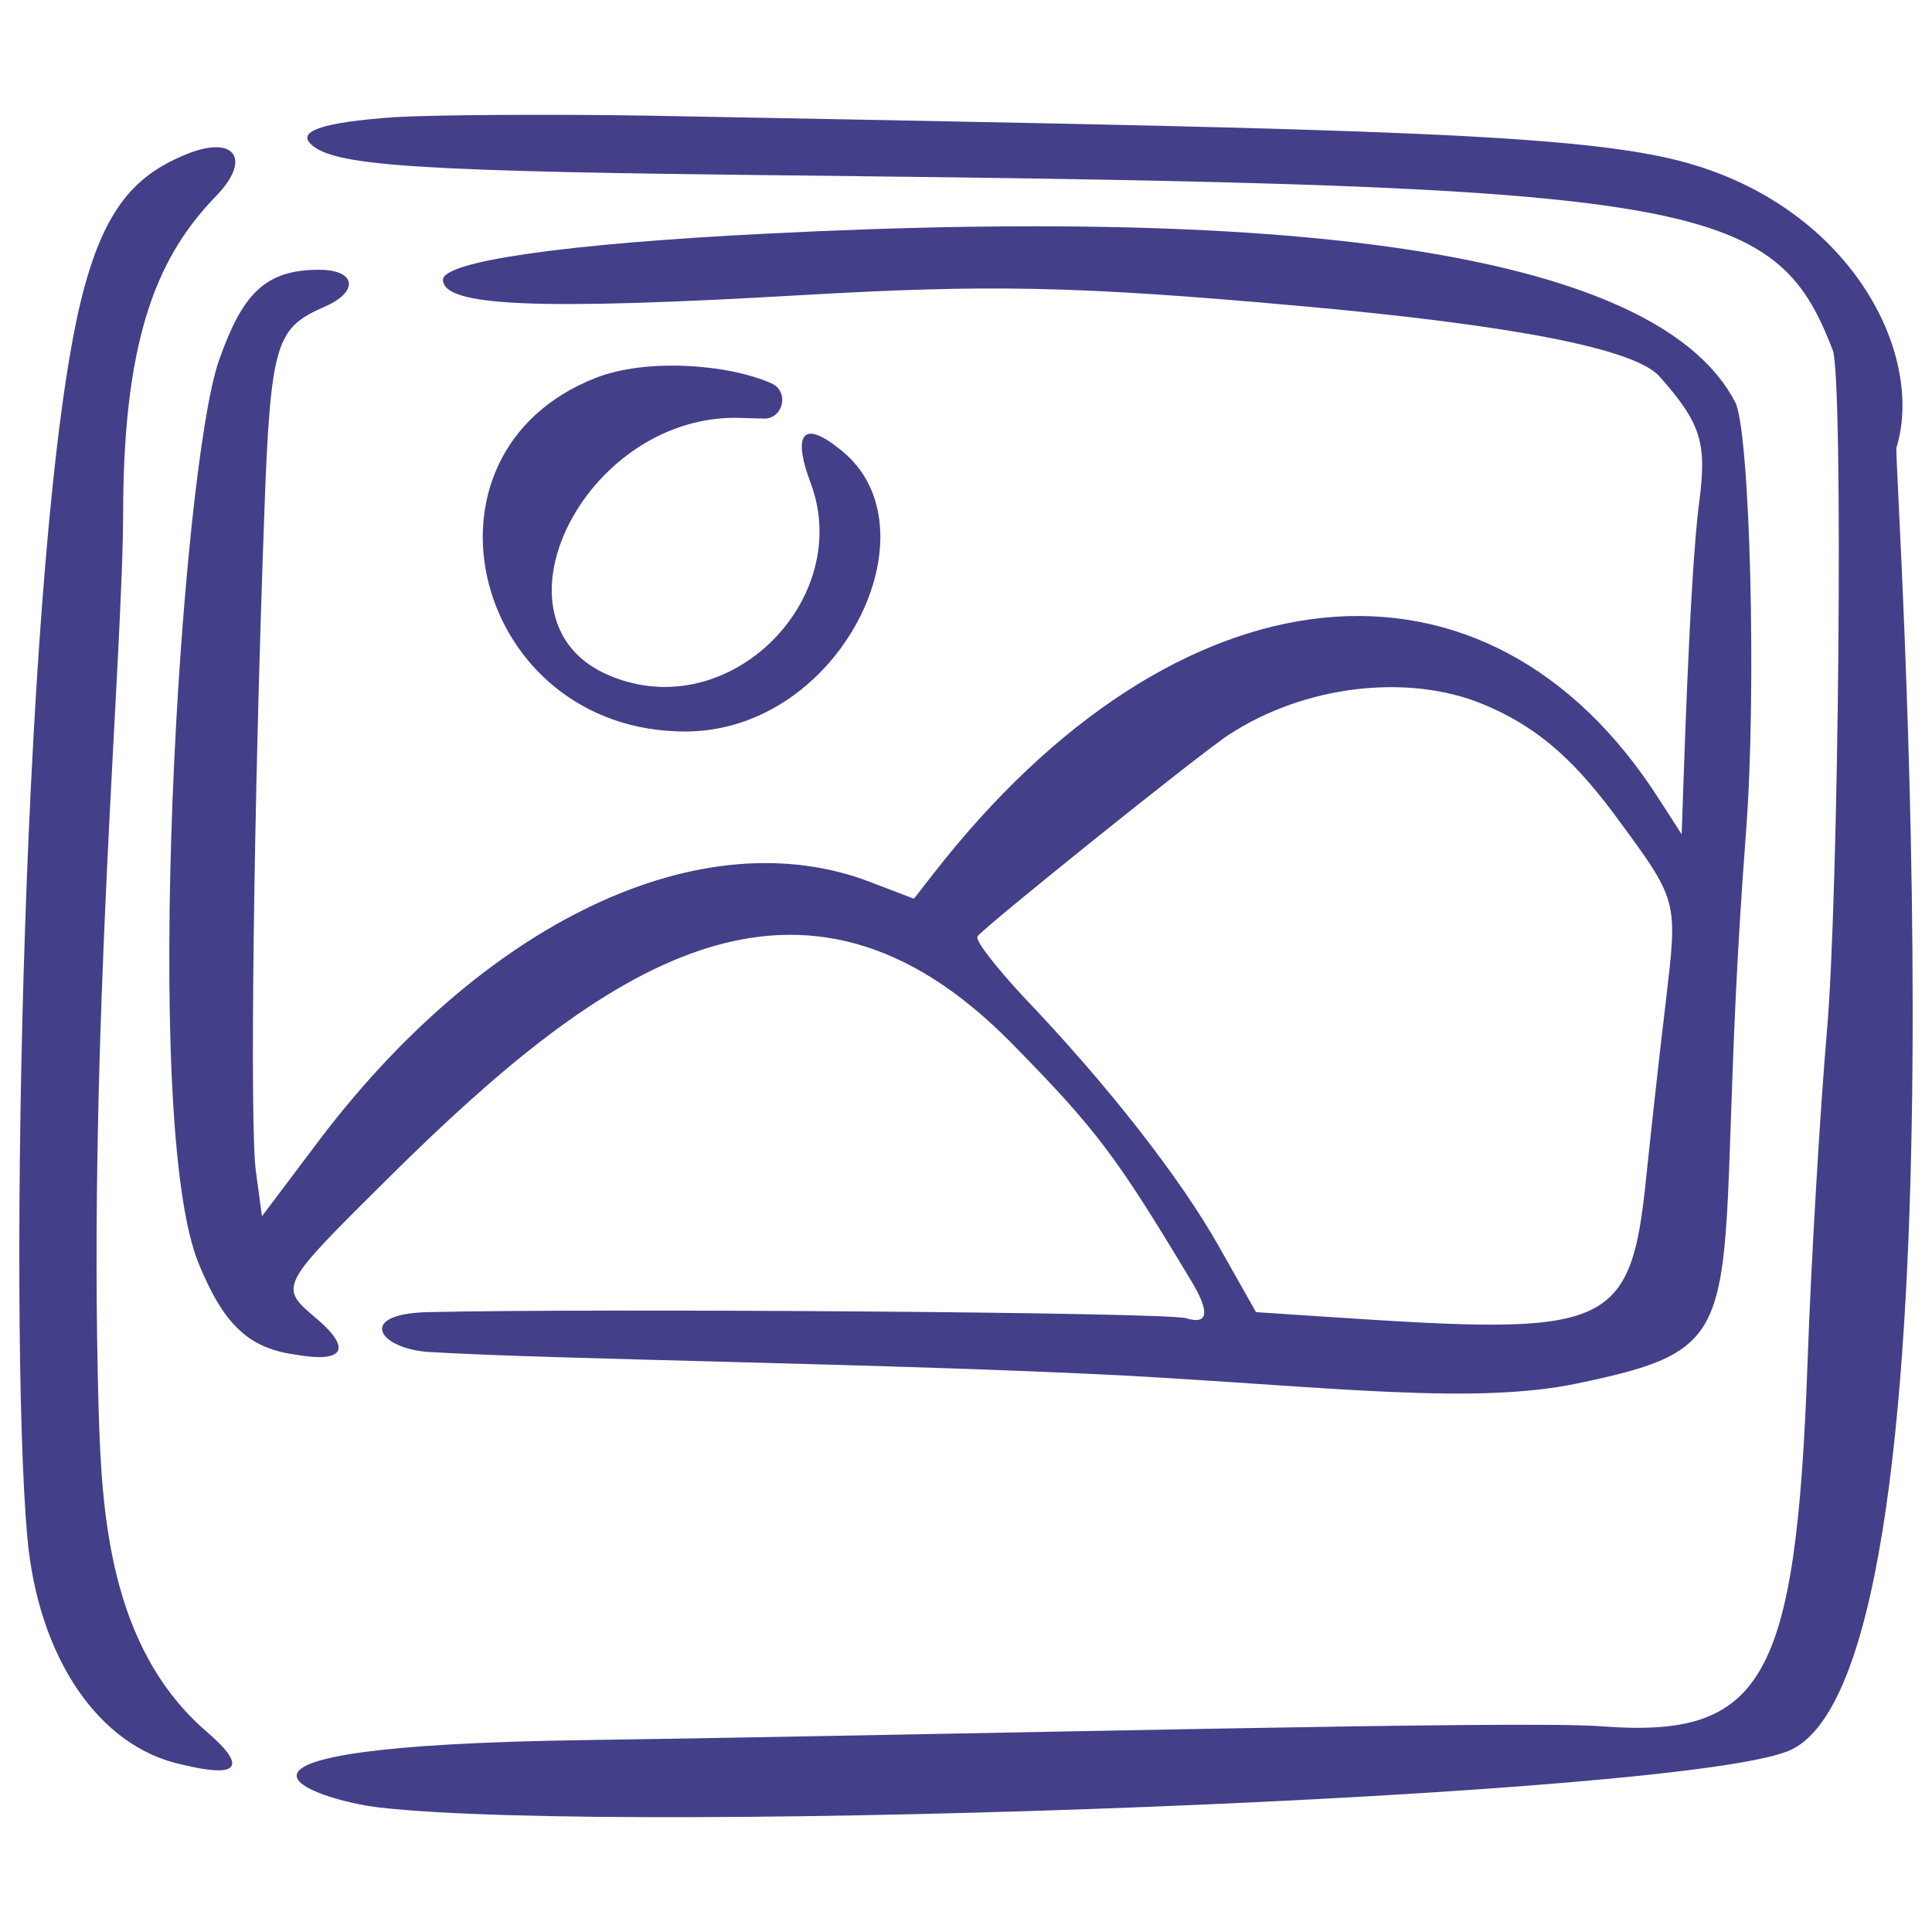
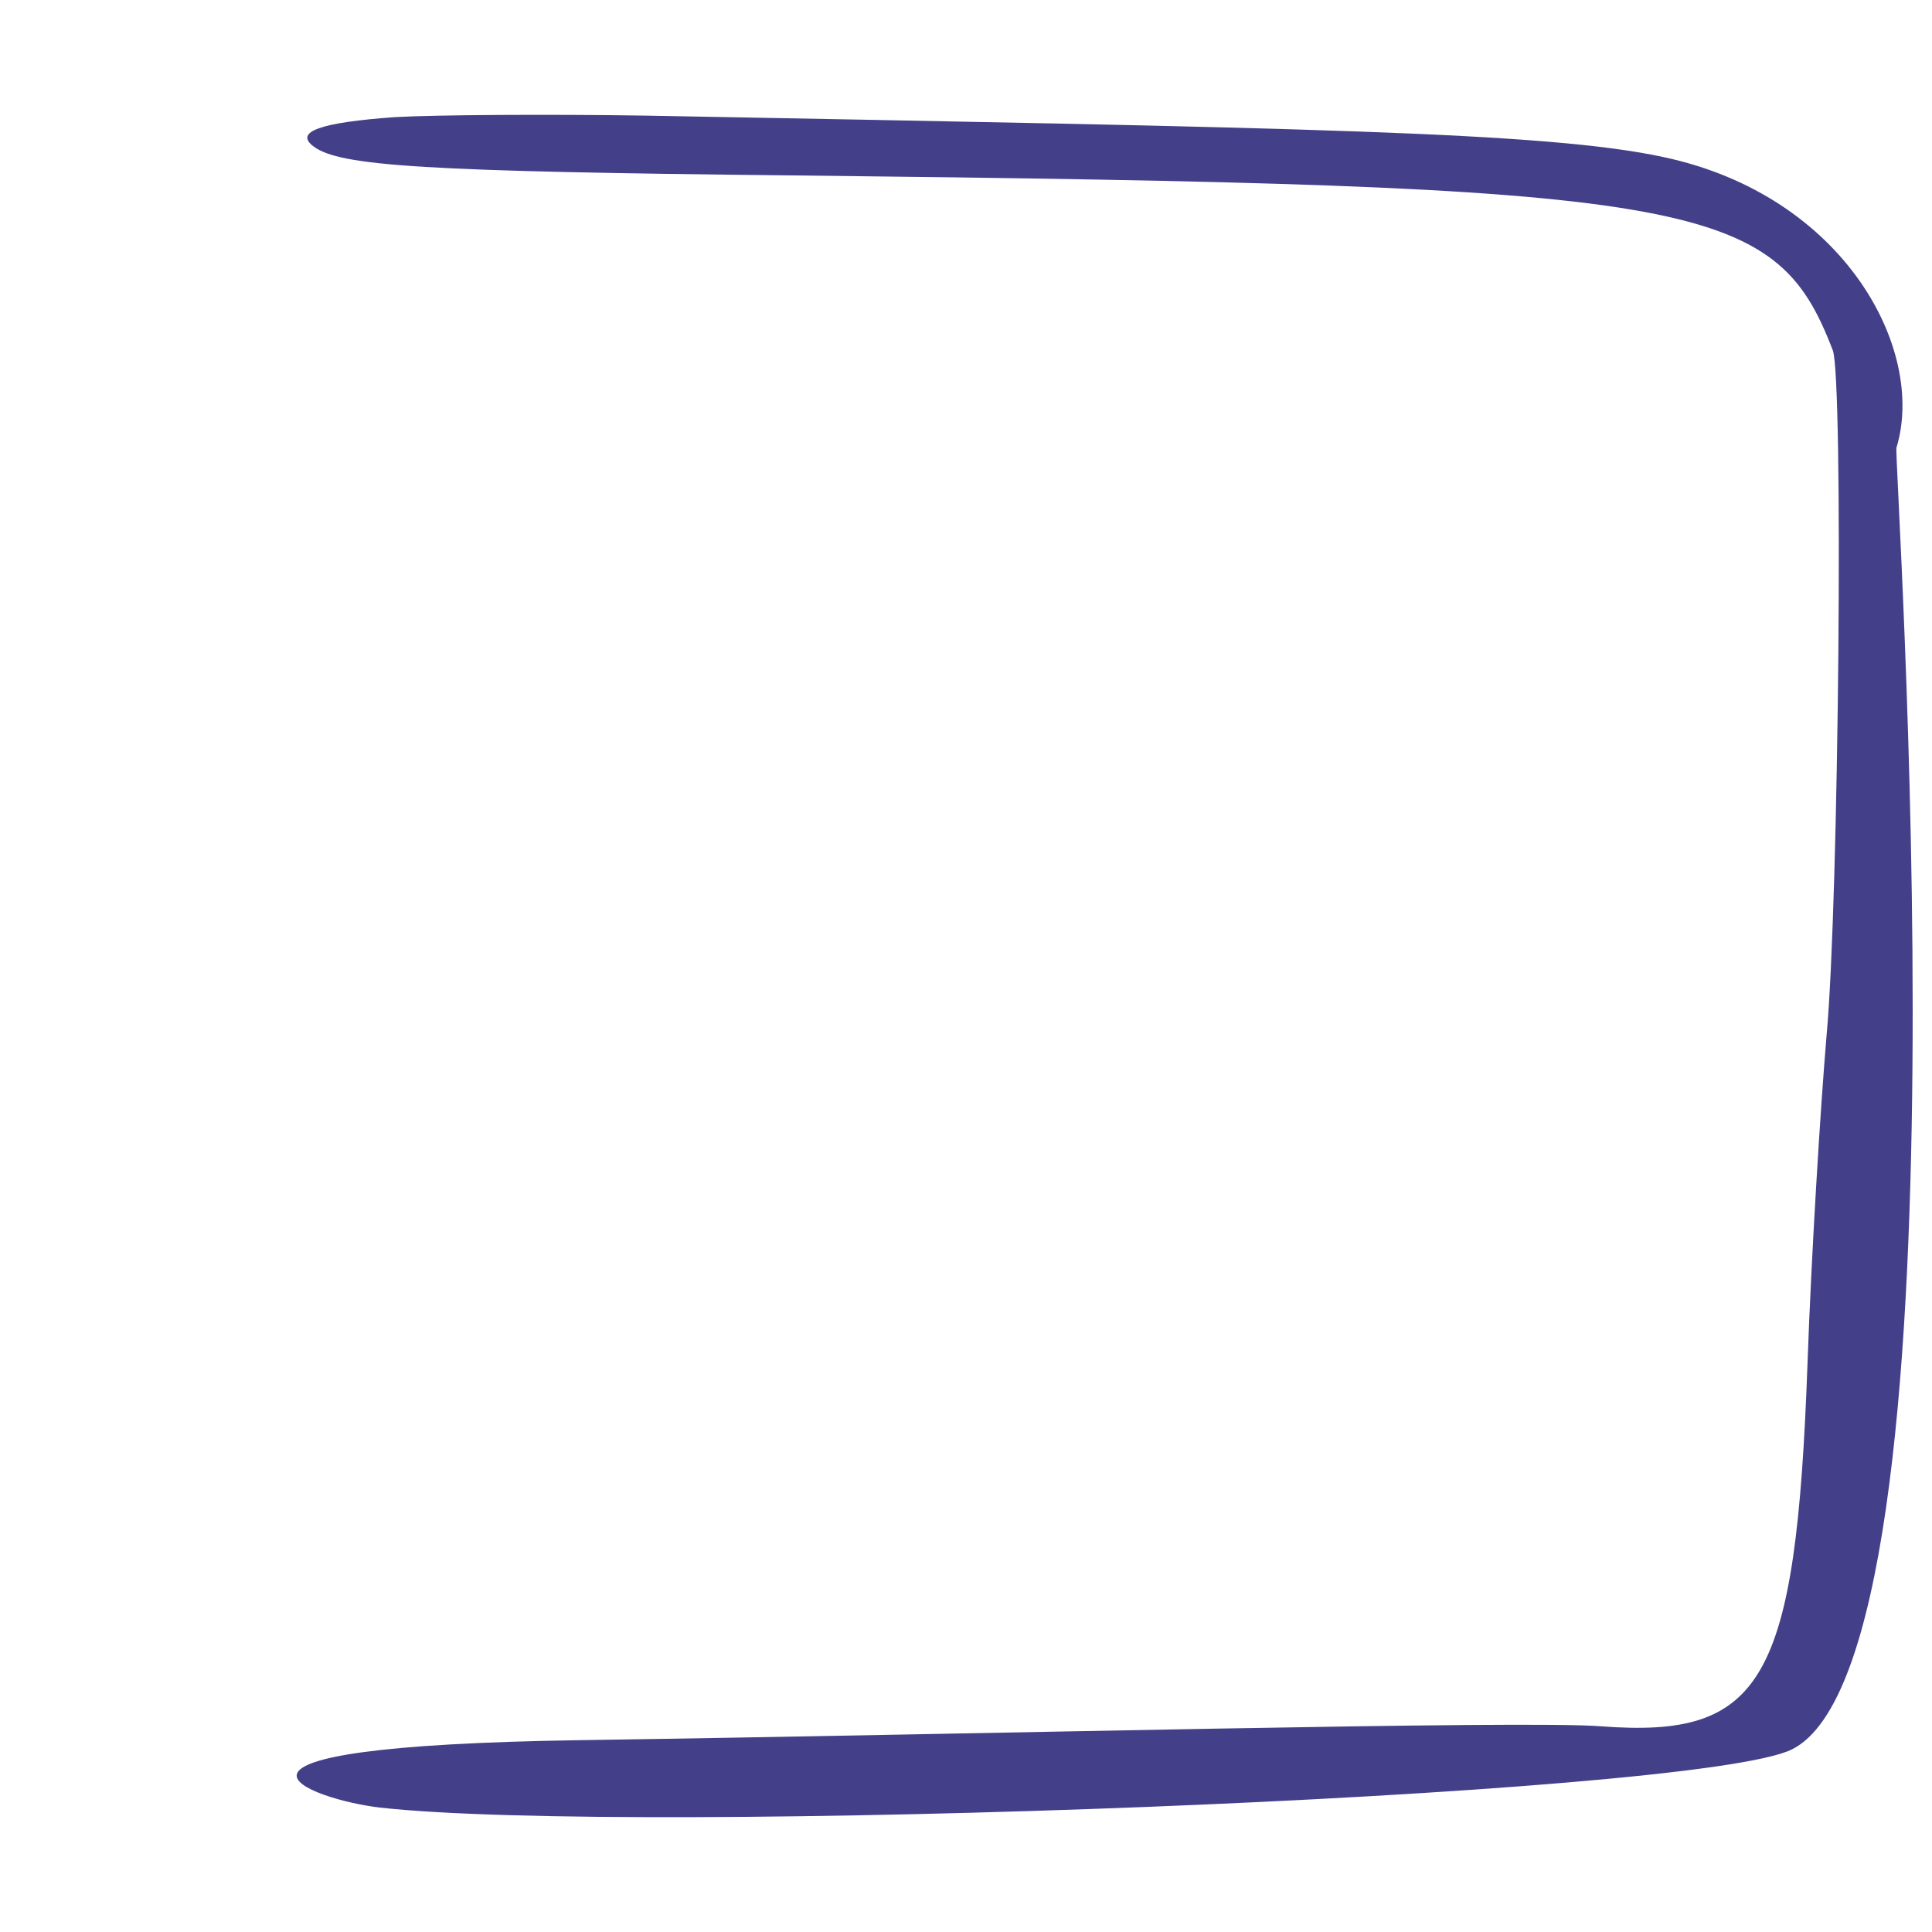
<svg xmlns="http://www.w3.org/2000/svg" width="100" height="100" viewBox="0 0 100 100" fill="none">
-   <path d="M10.741 89.67C5.58 85.263 5.263 78.078 5.104 72.917C4.548 53.226 6.375 34.091 6.375 26.31C6.414 17.1 8.32 13.09 11.217 10.113C13.004 8.247 12.171 7.016 9.788 7.929C7.049 9.001 5.382 10.708 4.191 15.551C1.174 27.977 0.419 68.352 1.412 79.547C1.968 85.779 5.104 90.424 9.431 91.337C12.369 92.052 12.806 91.457 10.741 89.67Z" fill="#434089" />
-   <path d="M16.457 68.312C14.393 66.565 14.353 66.684 20.229 60.848C31.265 49.931 41.428 42.864 52.385 54.02C56.792 58.506 57.785 59.856 61.675 66.327C62.628 67.915 62.548 68.59 61.397 68.232C60.365 67.915 30.67 67.716 22.174 67.915C18.403 67.994 19.594 69.82 22.214 69.979C28.764 70.376 46.272 70.575 58.42 71.21C69.059 71.805 76.324 72.718 81.644 71.607C91.688 69.503 88.392 68.788 90.377 43.023C90.933 35.639 90.576 22.38 89.822 20.831C86.05 13.527 69.099 10.589 39.602 12.097C29.28 12.614 22.928 13.527 22.928 14.479C22.928 15.869 27.851 16.067 41.547 15.273C51.155 14.718 55.72 14.797 67.193 15.829C78.309 16.822 84.621 18.052 85.892 19.482C88.036 21.903 88.353 22.896 87.956 25.953C87.44 29.803 87.122 41.197 87.043 43.182L85.892 41.395C76.96 27.382 60.921 29.009 48.296 45.246L47.304 46.517L45.12 45.683C36.386 42.269 24.953 47.668 16.22 59.419L13.559 62.952L13.242 60.61C12.925 58.228 13.123 41.832 13.678 26.667C13.996 17.576 14.314 16.98 16.815 15.869C18.562 15.115 18.482 13.963 16.497 13.963C13.678 13.963 12.527 15.273 11.336 18.648C9.351 24.325 7.247 58.188 10.304 65.453C11.495 68.312 12.686 69.741 15.187 70.098C17.767 70.574 18.244 69.86 16.457 68.312ZM50.599 48.462C50.837 48.065 62.191 38.934 63.62 38.021C67.511 35.48 72.83 34.845 76.721 36.433C79.421 37.545 81.286 39.133 83.47 42.031C86.924 46.715 86.844 46.477 86.209 51.956C85.891 54.576 85.455 58.585 85.217 60.848C84.343 69.582 83.112 69.106 65.01 67.915L63.104 64.54C61.119 61.007 57.348 56.164 52.941 51.559C51.552 50.05 50.44 48.66 50.599 48.462Z" fill="#434089" />
  <path d="M98.16 23.174C99.708 18.092 95.46 10.113 86.091 8.128C80.017 6.818 67.393 6.619 33.41 5.984C28.368 5.905 22.532 5.944 20.428 6.063C16.578 6.341 15.228 6.818 16.22 7.572C17.57 8.604 21.937 8.882 41.151 9.081C88.036 9.597 91.847 10.272 94.865 18.132C95.421 19.601 95.182 46.596 94.547 53.544C94.23 57.276 93.753 64.938 93.555 70.615C92.959 87.05 91.252 89.988 82.876 89.353C78.826 89.035 51.592 89.75 30.234 90.067C8.201 90.385 16.18 93.164 19.674 93.561C32.854 95.03 87.917 93.005 92.761 90.543C102.328 85.74 98.001 23.69 98.16 23.174Z" fill="#434089" />
-   <path d="M30.828 19.561C20.824 23.491 24.516 37.902 35.513 37.862C43.532 37.823 48.574 27.382 43.572 23.333C41.349 21.506 41.111 22.737 41.944 24.96C44.247 30.994 37.736 37.585 31.543 34.965C24.993 32.225 30.154 21.625 38.054 21.625L39.522 21.665C40.554 21.705 40.872 20.236 39.919 19.839C37.696 18.846 33.449 18.529 30.828 19.561Z" fill="#434089" />
</svg>